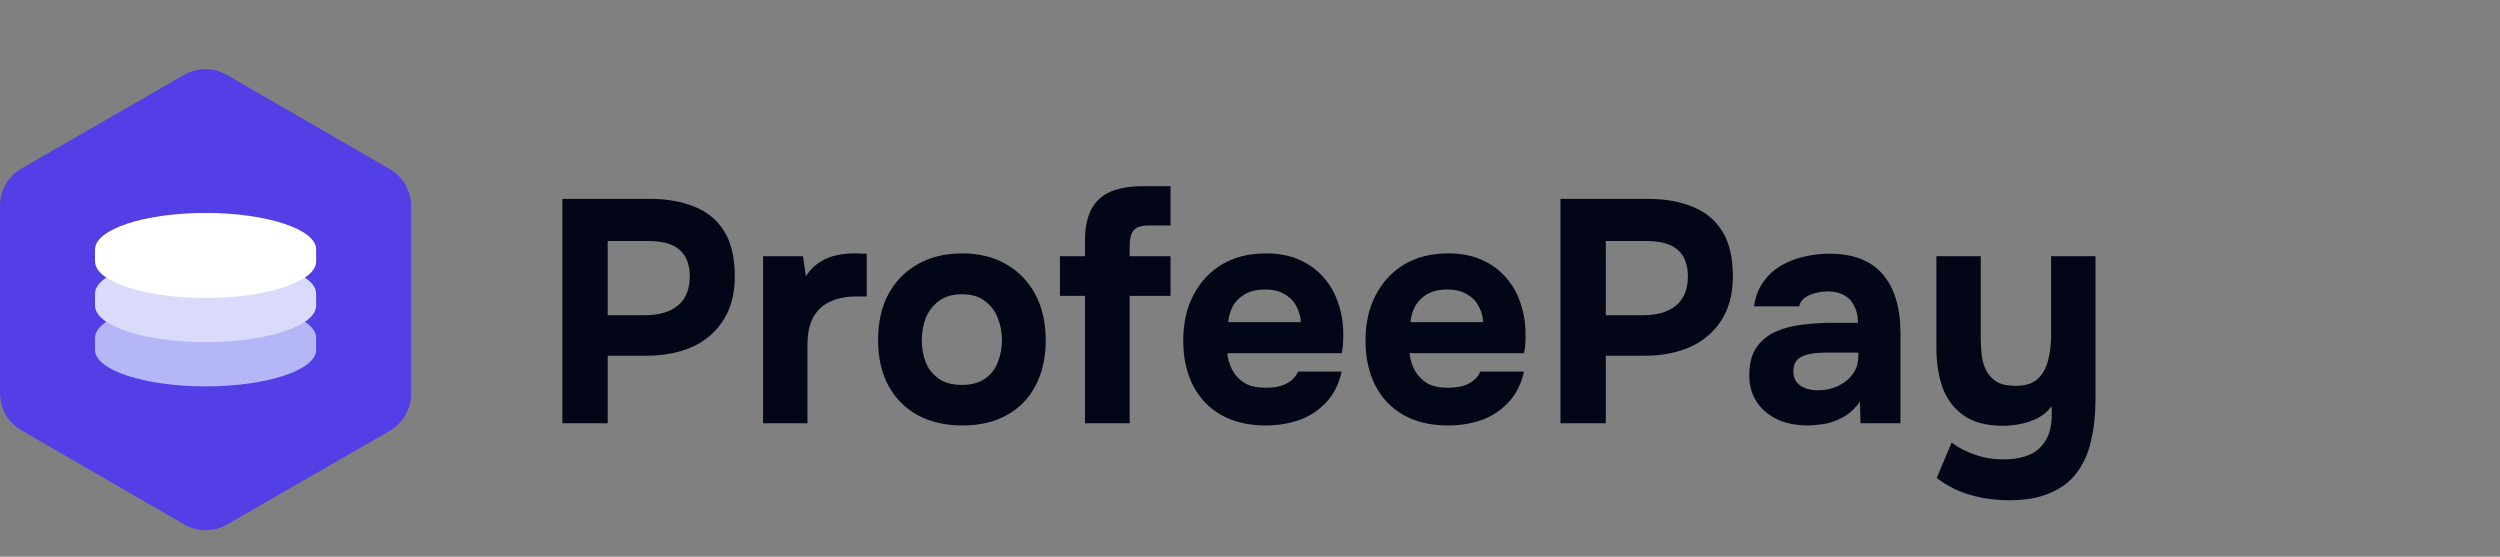
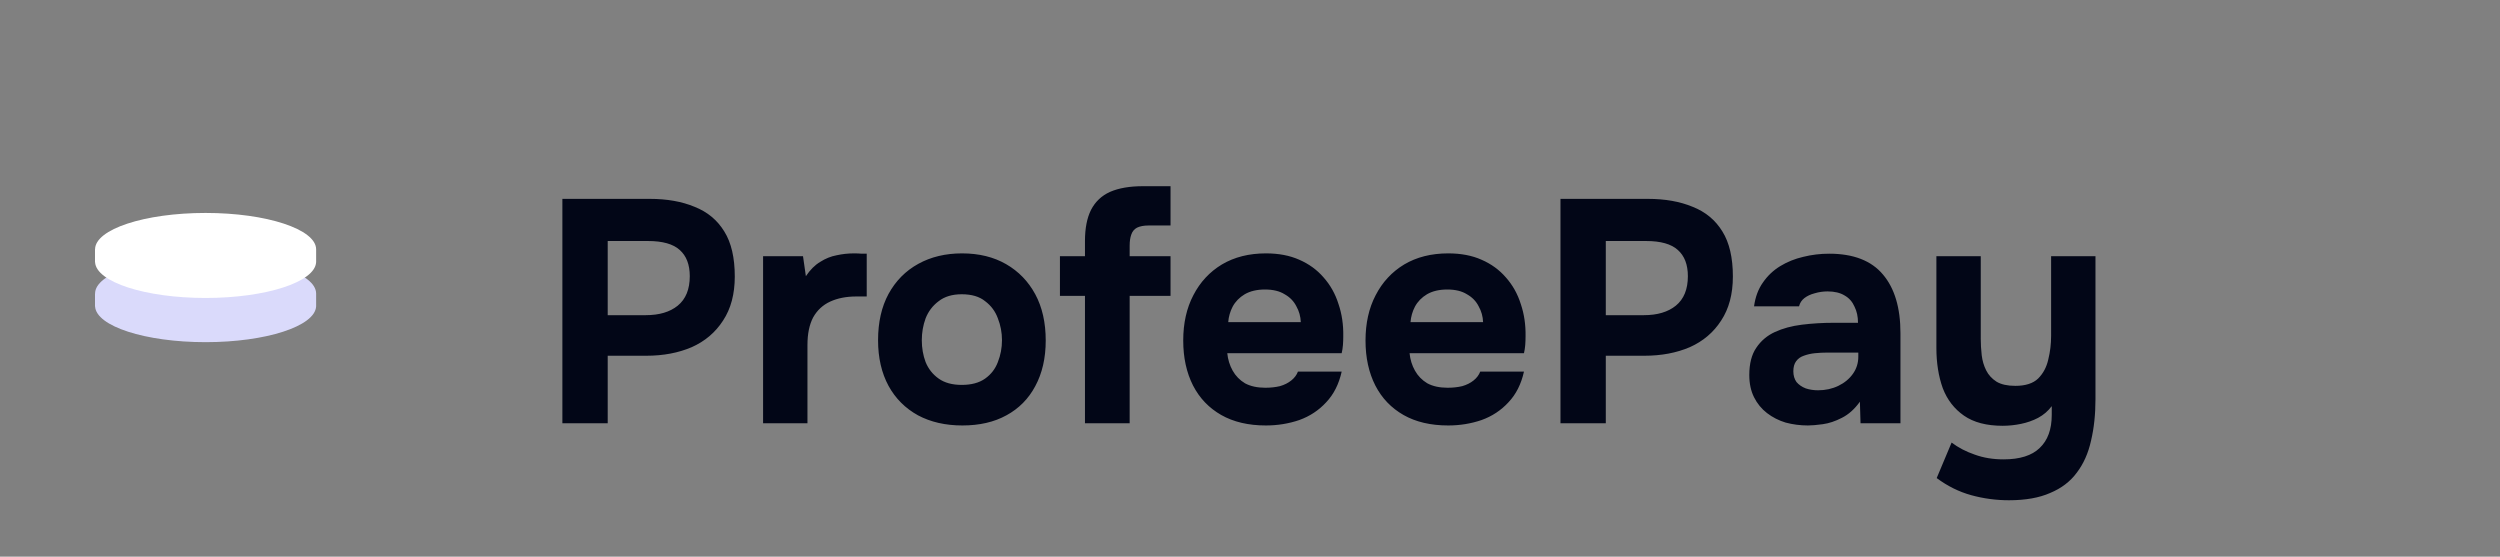
<svg xmlns="http://www.w3.org/2000/svg" width="247" height="55" viewBox="0 0 247 55" fill="none">
  <rect x="0" y="0" width="247" height="55" fill="#808080" stroke="none" />
-   <path d="M40.616 20.361C40.616 18.852 39.811 17.458 38.504 16.703L22.414 7.402C21.108 6.647 19.498 6.646 18.19 7.399L2.118 16.65C0.807 17.404 -0 18.802 1.79926e-07 20.314L0.005 38.858C0.006 40.367 0.811 41.762 2.117 42.517L18.207 51.817C19.514 52.572 21.124 52.574 22.432 51.821L38.503 42.57C39.814 41.815 40.622 40.418 40.621 38.905L40.616 20.361Z" fill="#543FE7" />
-   <path fill-rule="evenodd" clip-rule="evenodd" d="M31.234 33.388C31.234 33.383 31.234 33.379 31.234 33.375C31.234 31.388 26.345 29.777 20.313 29.777C14.282 29.777 9.393 31.388 9.393 33.375C9.393 33.379 9.393 33.383 9.393 33.388H9.386V34.648H9.395C9.507 36.603 14.352 38.176 20.313 38.176C26.274 38.176 31.12 36.603 31.232 34.648H31.234V33.388H31.234Z" fill="#B5B6F8" />
  <path fill-rule="evenodd" clip-rule="evenodd" d="M31.234 29.018C31.234 29.014 31.234 29.01 31.234 29.006C31.234 27.019 26.345 25.408 20.314 25.408C14.282 25.408 9.393 27.019 9.393 29.006C9.393 29.01 9.393 29.014 9.393 29.018H9.386V30.279H9.395C9.507 32.233 14.352 33.806 20.313 33.806C26.274 33.806 31.12 32.233 31.232 30.279H31.234V29.018H31.234Z" fill="#DADAFB" />
-   <path fill-rule="evenodd" clip-rule="evenodd" d="M31.234 24.65C31.234 24.645 31.234 24.641 31.234 24.637C31.234 22.65 26.345 21.039 20.313 21.039C14.282 21.039 9.393 22.65 9.393 24.637C9.393 24.641 9.393 24.645 9.393 24.65H9.386V25.911H9.395C9.507 27.865 14.352 29.439 20.313 29.439C26.274 29.439 31.119 27.865 31.232 25.911H31.234V24.65H31.234Z" fill="white" />
+   <path fill-rule="evenodd" clip-rule="evenodd" d="M31.234 24.65C31.234 24.645 31.234 24.641 31.234 24.637C31.234 22.65 26.345 21.039 20.313 21.039C14.282 21.039 9.393 22.65 9.393 24.637H9.386V25.911H9.395C9.507 27.865 14.352 29.439 20.313 29.439C26.274 29.439 31.119 27.865 31.232 25.911H31.234V24.65H31.234Z" fill="white" />
  <path d="M55.563 41.816V19.648H64.205C65.896 19.648 67.367 19.909 68.62 20.431C69.893 20.932 70.874 21.746 71.563 22.873C72.252 23.979 72.596 25.462 72.596 27.319C72.596 29.052 72.21 30.503 71.438 31.672C70.686 32.84 69.653 33.717 68.338 34.302C67.023 34.865 65.531 35.147 63.861 35.147H60.041V41.816H55.563ZM60.041 31.139H63.798C65.134 31.139 66.188 30.826 66.96 30.2C67.754 29.553 68.15 28.582 68.15 27.288C68.15 26.14 67.816 25.274 67.148 24.689C66.501 24.105 65.457 23.812 64.017 23.812H60.041V31.139ZM75.393 41.816V25.315H79.338L79.62 27.288C80.038 26.662 80.507 26.192 81.029 25.879C81.551 25.545 82.094 25.326 82.657 25.221C83.221 25.096 83.795 25.034 84.379 25.034C84.651 25.034 84.901 25.044 85.131 25.065C85.361 25.065 85.528 25.065 85.632 25.065V29.292H84.599C83.618 29.292 82.762 29.459 82.031 29.793C81.3 30.127 80.737 30.649 80.34 31.358C79.965 32.068 79.777 32.976 79.777 34.083V41.816H75.393ZM95.082 42.036C93.412 42.036 91.951 41.702 90.698 41.034C89.446 40.345 88.475 39.374 87.787 38.122C87.098 36.848 86.753 35.345 86.753 33.613C86.753 31.839 87.098 30.315 87.787 29.041C88.496 27.747 89.477 26.756 90.73 26.067C91.982 25.378 93.422 25.034 95.051 25.034C96.721 25.034 98.171 25.389 99.403 26.098C100.635 26.808 101.595 27.799 102.284 29.073C102.972 30.346 103.317 31.87 103.317 33.644C103.317 35.377 102.972 36.88 102.284 38.153C101.616 39.405 100.666 40.366 99.434 41.034C98.224 41.702 96.773 42.036 95.082 42.036ZM95.019 38.028C95.98 38.028 96.752 37.819 97.336 37.401C97.921 36.984 98.338 36.441 98.589 35.773C98.86 35.084 98.996 34.364 98.996 33.613C98.996 32.861 98.86 32.141 98.589 31.452C98.338 30.764 97.921 30.2 97.336 29.762C96.773 29.302 96.001 29.073 95.019 29.073C94.08 29.073 93.318 29.302 92.734 29.762C92.149 30.2 91.721 30.764 91.45 31.452C91.199 32.141 91.074 32.861 91.074 33.613C91.074 34.385 91.199 35.105 91.45 35.773C91.721 36.441 92.149 36.984 92.734 37.401C93.318 37.819 94.08 38.028 95.019 38.028ZM107.195 41.816V29.229H104.722V25.315H107.195V23.812C107.195 22.56 107.394 21.537 107.79 20.744C108.208 19.93 108.834 19.335 109.669 18.959C110.525 18.584 111.61 18.396 112.925 18.396H115.649V22.278H113.489C113.009 22.278 112.623 22.351 112.33 22.497C112.059 22.643 111.871 22.873 111.767 23.186C111.662 23.479 111.61 23.844 111.61 24.282V25.315H115.649V29.229H111.61V41.816H107.195ZM125.075 42.036C123.342 42.036 121.871 41.691 120.66 41.002C119.449 40.313 118.52 39.343 117.873 38.09C117.226 36.817 116.903 35.335 116.903 33.644C116.903 31.933 117.236 30.44 117.904 29.167C118.572 27.872 119.512 26.86 120.722 26.13C121.954 25.399 123.405 25.034 125.075 25.034C126.327 25.034 127.423 25.242 128.362 25.66C129.323 26.077 130.126 26.662 130.773 27.413C131.441 28.165 131.932 29.041 132.245 30.043C132.579 31.024 132.736 32.089 132.715 33.237C132.715 33.529 132.704 33.811 132.683 34.083C132.662 34.354 132.621 34.625 132.558 34.897H121.255C121.317 35.523 121.495 36.097 121.787 36.619C122.079 37.141 122.486 37.558 123.008 37.871C123.551 38.163 124.219 38.309 125.012 38.309C125.534 38.309 126.014 38.257 126.452 38.153C126.891 38.028 127.267 37.84 127.58 37.589C127.893 37.339 128.112 37.047 128.237 36.713H132.558C132.287 37.944 131.775 38.957 131.024 39.75C130.293 40.543 129.406 41.128 128.362 41.503C127.319 41.858 126.223 42.036 125.075 42.036ZM121.349 31.828H128.519C128.498 31.265 128.352 30.743 128.081 30.263C127.83 29.762 127.444 29.365 126.922 29.073C126.421 28.76 125.774 28.603 124.981 28.603C124.188 28.603 123.52 28.76 122.977 29.073C122.455 29.386 122.058 29.793 121.787 30.294C121.537 30.774 121.39 31.285 121.349 31.828ZM143.085 42.036C141.352 42.036 139.881 41.691 138.67 41.002C137.459 40.313 136.53 39.343 135.883 38.09C135.236 36.817 134.913 35.335 134.913 33.644C134.913 31.933 135.247 30.44 135.915 29.167C136.583 27.872 137.522 26.86 138.733 26.13C139.964 25.399 141.415 25.034 143.085 25.034C144.337 25.034 145.433 25.242 146.372 25.66C147.333 26.077 148.136 26.662 148.783 27.413C149.451 28.165 149.942 29.041 150.255 30.043C150.589 31.024 150.746 32.089 150.725 33.237C150.725 33.529 150.714 33.811 150.693 34.083C150.673 34.354 150.631 34.625 150.568 34.897H139.265C139.327 35.523 139.505 36.097 139.797 36.619C140.089 37.141 140.496 37.558 141.018 37.871C141.561 38.163 142.229 38.309 143.022 38.309C143.544 38.309 144.024 38.257 144.463 38.153C144.901 38.028 145.277 37.84 145.59 37.589C145.903 37.339 146.122 37.047 146.247 36.713H150.568C150.297 37.944 149.785 38.957 149.034 39.75C148.303 40.543 147.416 41.128 146.372 41.503C145.329 41.858 144.233 42.036 143.085 42.036ZM139.359 31.828H146.529C146.508 31.265 146.362 30.743 146.091 30.263C145.84 29.762 145.454 29.365 144.932 29.073C144.431 28.76 143.784 28.603 142.991 28.603C142.198 28.603 141.53 28.76 140.987 29.073C140.465 29.386 140.068 29.793 139.797 30.294C139.547 30.774 139.401 31.285 139.359 31.828ZM154.175 41.816V19.648H162.817C164.508 19.648 165.979 19.909 167.232 20.431C168.505 20.932 169.486 21.746 170.175 22.873C170.864 23.979 171.208 25.462 171.208 27.319C171.208 29.052 170.822 30.503 170.05 31.672C169.298 32.84 168.265 33.717 166.95 34.302C165.635 34.865 164.143 35.147 162.473 35.147H158.653V41.816H154.175ZM158.653 31.139H162.41C163.746 31.139 164.8 30.826 165.572 30.2C166.366 29.553 166.762 28.582 166.762 27.288C166.762 26.14 166.428 25.274 165.76 24.689C165.113 24.105 164.069 23.812 162.629 23.812H158.653V31.139ZM178.623 42.036C177.871 42.036 177.14 41.942 176.431 41.754C175.742 41.545 175.126 41.232 174.583 40.814C174.041 40.397 173.613 39.875 173.3 39.249C172.987 38.623 172.83 37.892 172.83 37.057C172.83 35.93 173.06 35.032 173.519 34.364C173.978 33.675 174.594 33.154 175.366 32.799C176.139 32.444 177.026 32.204 178.028 32.079C179.05 31.953 180.105 31.891 181.19 31.891H183.57C183.57 31.285 183.455 30.753 183.225 30.294C183.017 29.814 182.693 29.448 182.255 29.198C181.816 28.927 181.253 28.791 180.564 28.791C180.125 28.791 179.698 28.854 179.28 28.979C178.883 29.083 178.549 29.24 178.278 29.448C178.007 29.657 177.829 29.929 177.746 30.263H173.3C173.425 29.344 173.717 28.561 174.176 27.914C174.636 27.246 175.21 26.703 175.898 26.286C176.587 25.869 177.339 25.566 178.153 25.378C178.988 25.169 179.844 25.065 180.72 25.065C183.121 25.065 184.895 25.754 186.043 27.131C187.191 28.488 187.765 30.419 187.765 32.924V41.816H183.82L183.758 39.687C183.236 40.418 182.641 40.95 181.973 41.284C181.326 41.618 180.7 41.827 180.094 41.91C179.489 41.994 178.998 42.036 178.623 42.036ZM179.625 38.56C180.355 38.56 181.023 38.414 181.628 38.122C182.234 37.829 182.714 37.433 183.069 36.932C183.424 36.431 183.601 35.867 183.601 35.241V34.834H180.595C180.157 34.834 179.729 34.855 179.311 34.897C178.915 34.938 178.549 35.022 178.216 35.147C177.902 35.252 177.652 35.429 177.464 35.679C177.276 35.93 177.182 36.264 177.182 36.681C177.182 37.099 177.287 37.454 177.495 37.746C177.725 38.017 178.028 38.226 178.403 38.372C178.779 38.497 179.186 38.56 179.625 38.56ZM198.485 49.425C197.212 49.425 195.97 49.258 194.759 48.924C193.548 48.59 192.411 48.026 191.346 47.233L192.818 43.726C193.486 44.227 194.248 44.624 195.104 44.916C195.959 45.229 196.909 45.386 197.953 45.386C199.56 45.386 200.75 45.01 201.522 44.259C202.316 43.507 202.712 42.422 202.712 41.002V40.126C202.357 40.606 201.908 40.992 201.366 41.284C200.844 41.556 200.28 41.754 199.675 41.879C199.07 42.004 198.464 42.067 197.859 42.067C196.272 42.067 194.999 41.733 194.039 41.065C193.079 40.397 192.379 39.489 191.941 38.341C191.524 37.172 191.315 35.846 191.315 34.364V25.315H195.698V33.456C195.698 33.999 195.73 34.542 195.792 35.084C195.855 35.627 196.001 36.128 196.231 36.587C196.46 37.047 196.805 37.422 197.264 37.715C197.723 37.986 198.339 38.122 199.111 38.122C200.113 38.122 200.865 37.882 201.366 37.401C201.867 36.901 202.201 36.274 202.368 35.523C202.556 34.771 202.65 33.989 202.65 33.175V25.315H207.033V39.437C207.033 40.94 206.887 42.307 206.595 43.538C206.323 44.77 205.854 45.824 205.186 46.701C204.539 47.578 203.662 48.246 202.556 48.705C201.47 49.185 200.113 49.425 198.485 49.425Z" fill="#020617" />
</svg>